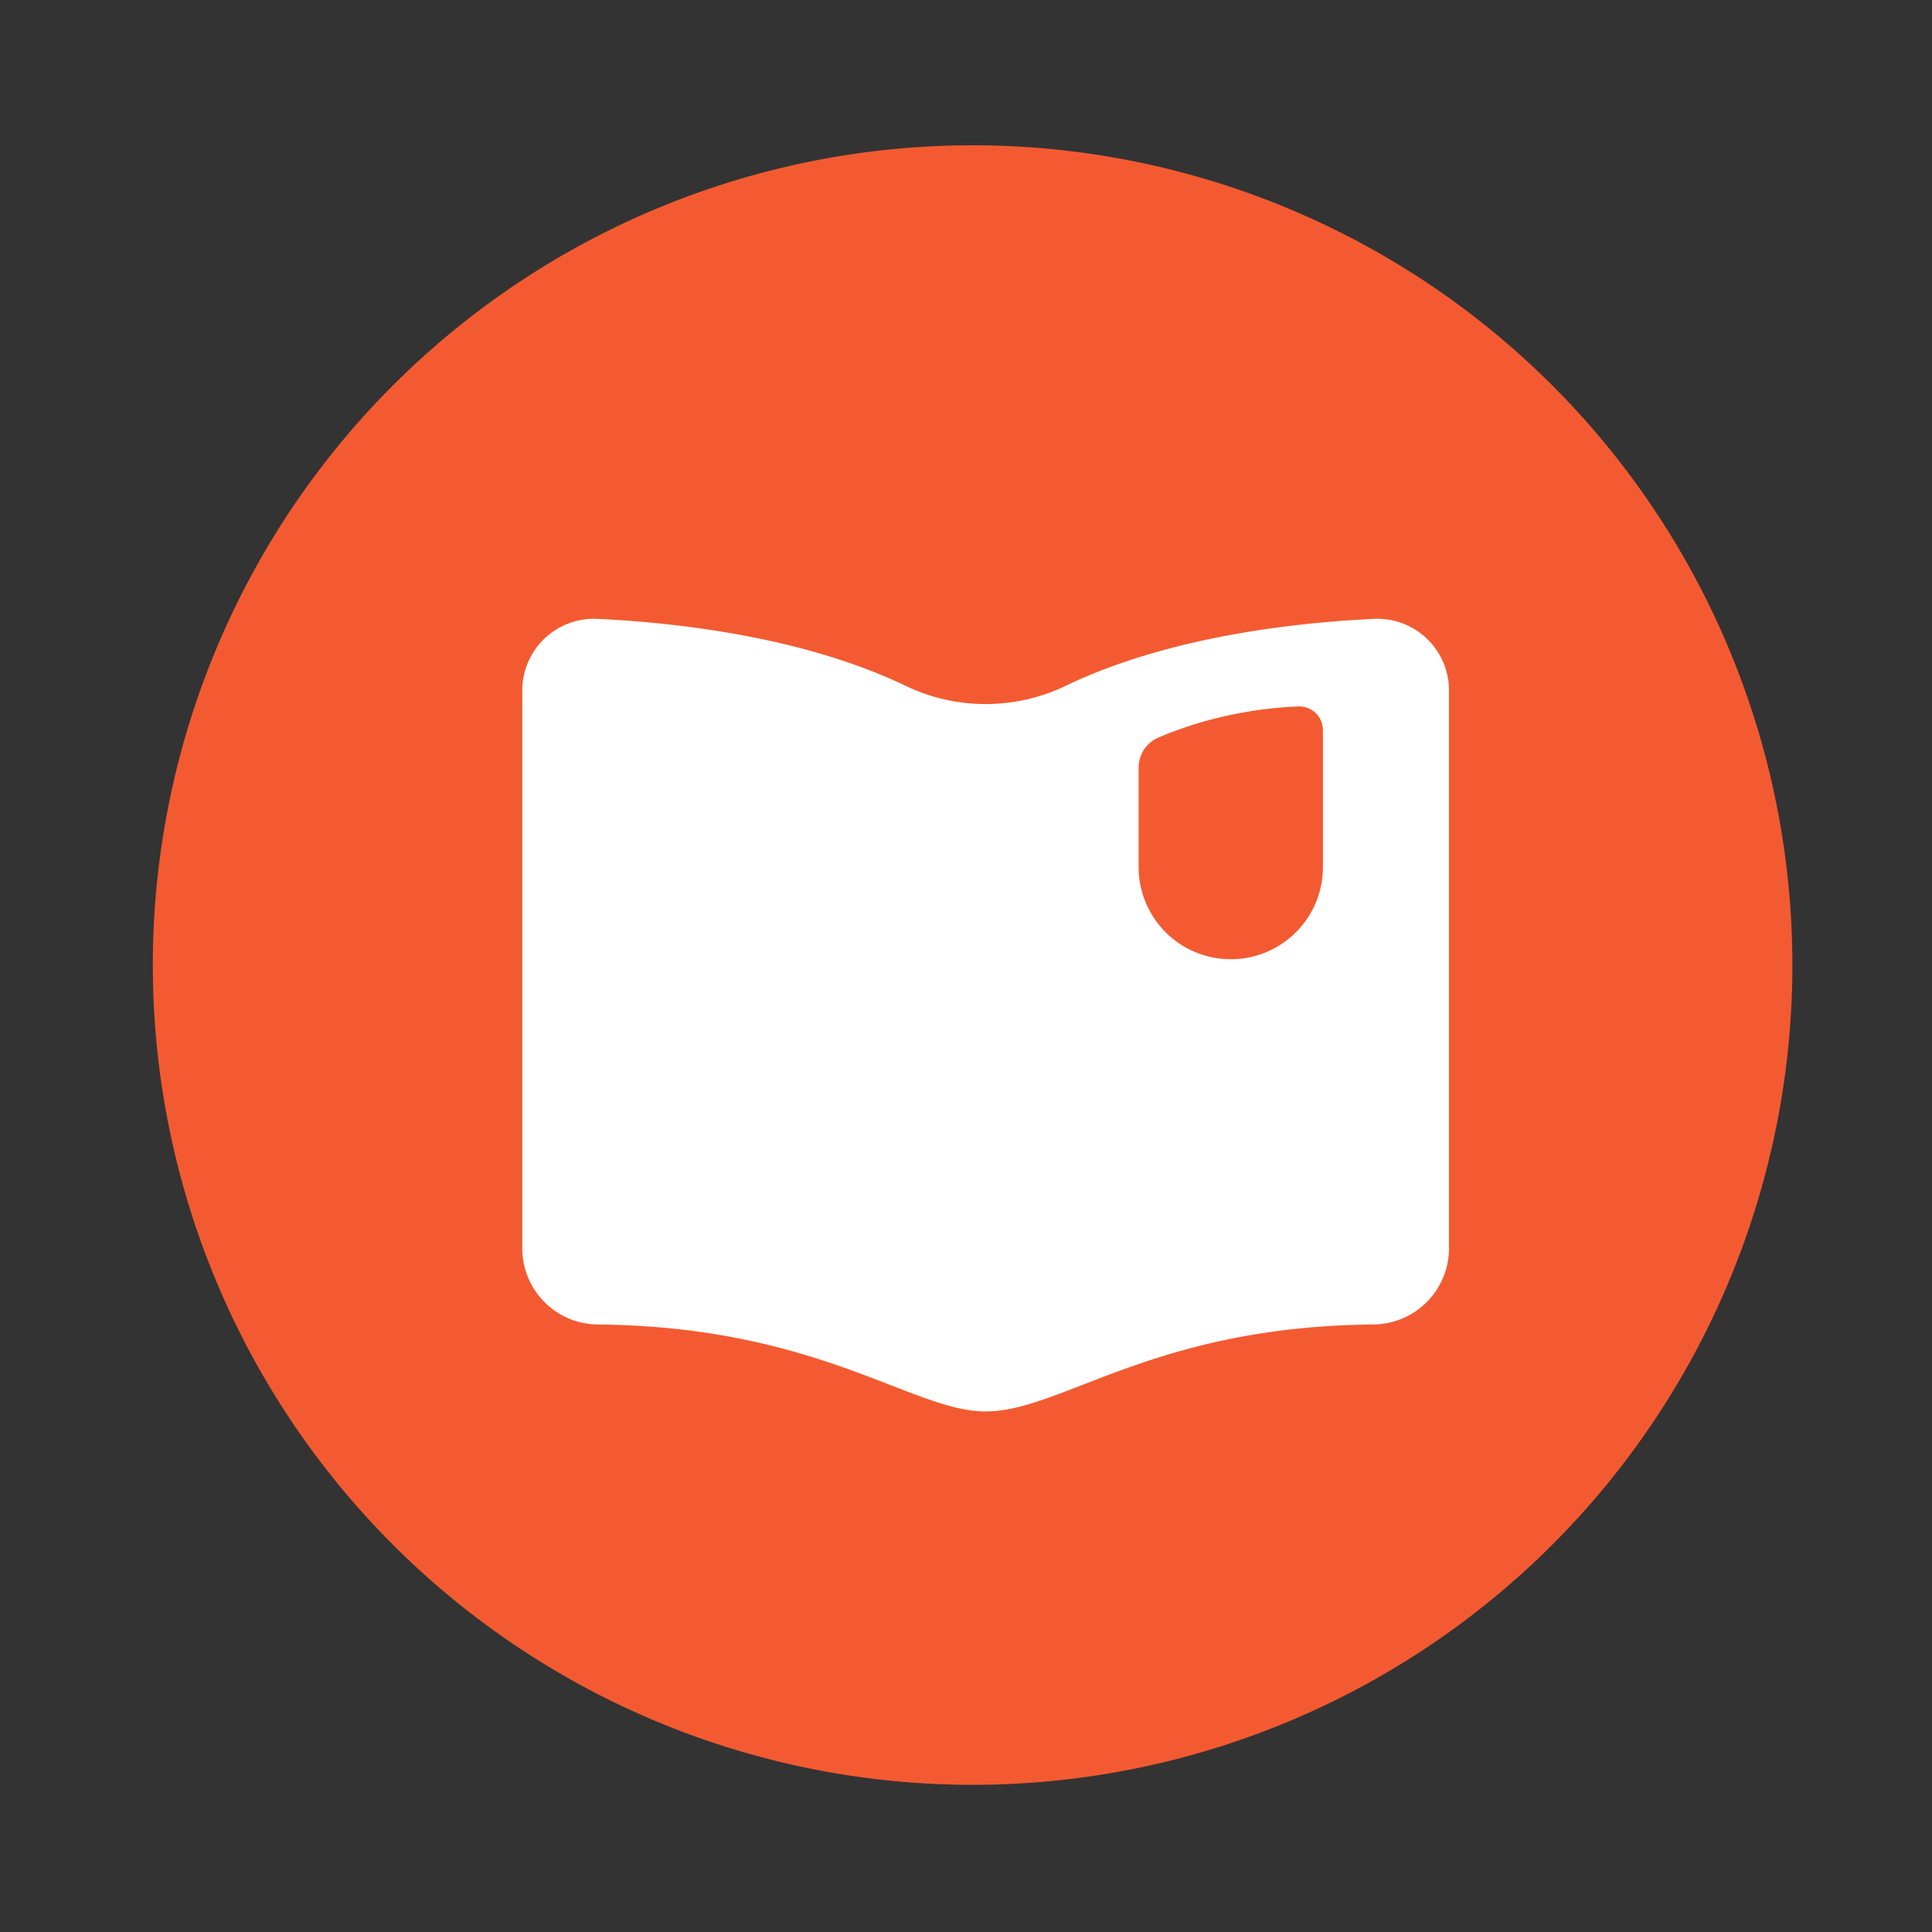
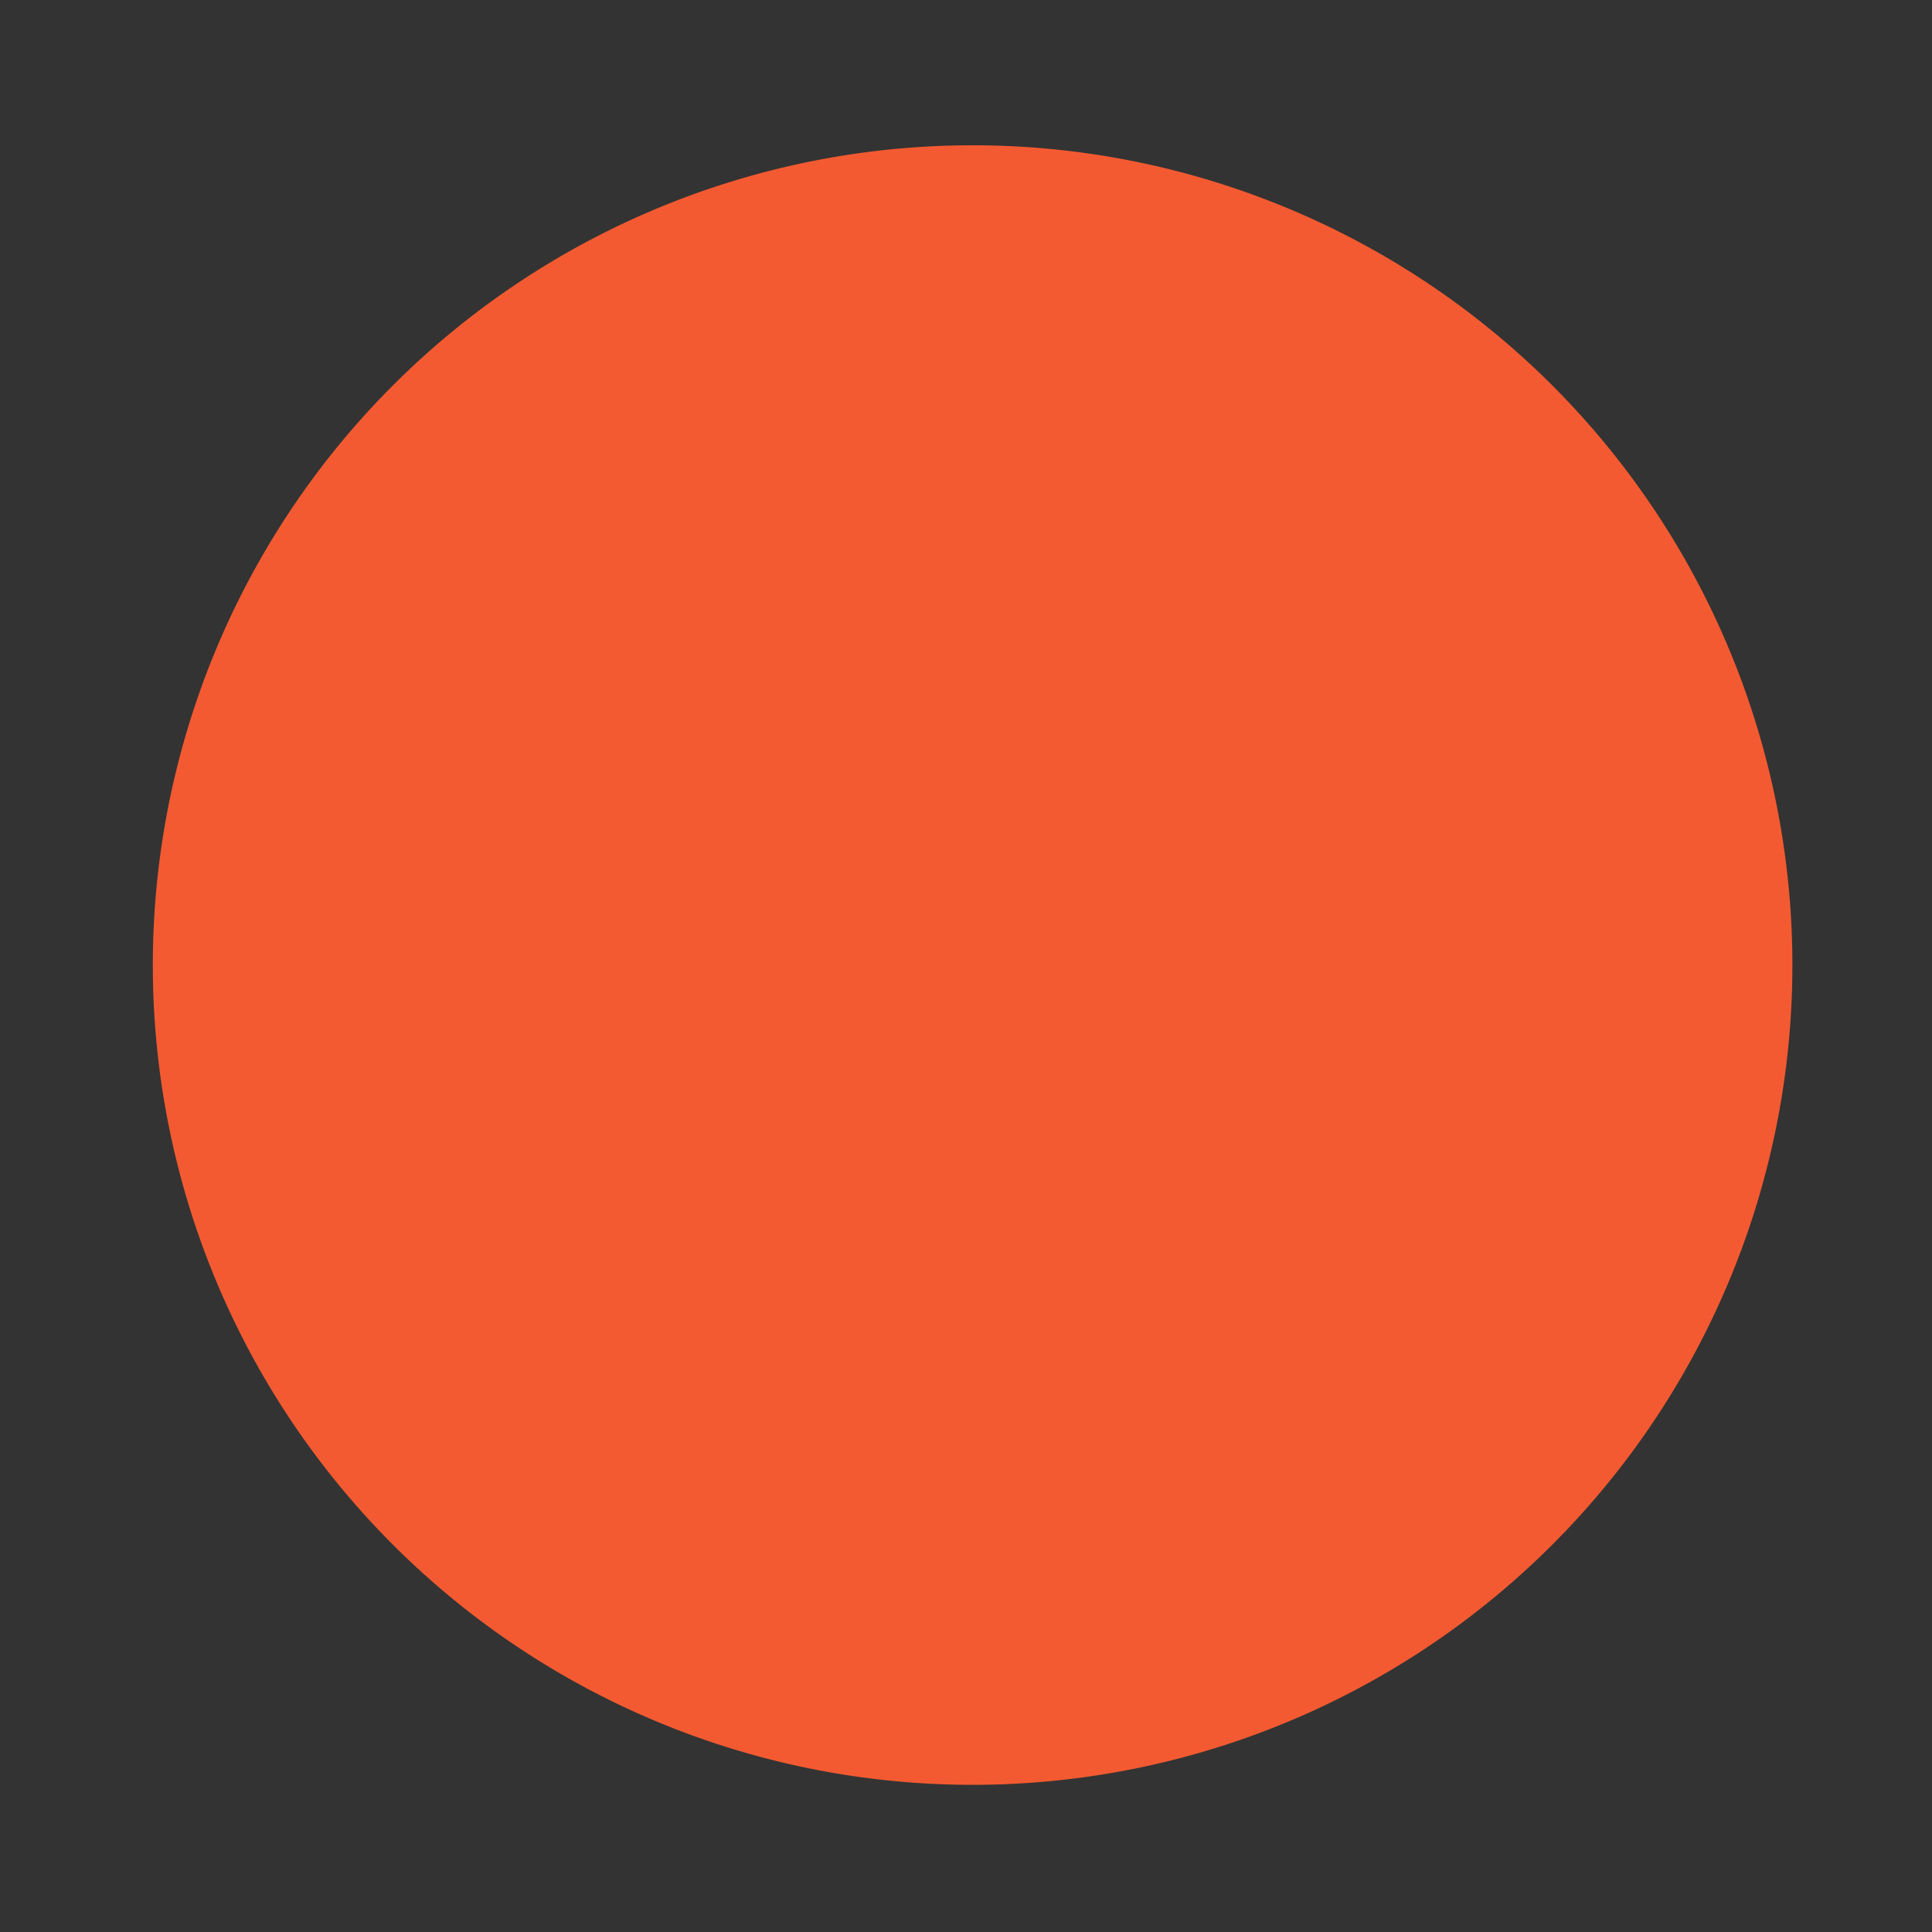
<svg xmlns="http://www.w3.org/2000/svg" t="1720514288072" class="icon" viewBox="0 0 1024 1024" version="1.1" p-id="2038" width="128" height="128">
  <rect x="0" y="0" width="1024" height="1024" fill="#333333" stroke="none" />
  <path d="M515.5 511.5m-434.5 0a434.5 434.5 0 1 0 869 0 434.5 434.5 0 1 0-869 0Z" fill="#F45A31" p-id="2039" />
-   <path d="M728.23 328c-41.83 2-109 9.38-163.41 35.5a97.93 97.93 0 0 1-84.82 0C425.61 337.4 358.42 330 316.58 328a38 38 0 0 0-39.77 38v295.61a40.41 40.41 0 0 0 40 40.41c116.92 1 166.78 46.08 205.56 46.08 40.43 0 88.68-45.1 205.63-46.1a40.4 40.4 0 0 0 40-40.41V366a38 38 0 0 0-39.77-38z m-27.05 131.57a48.83 48.83 0 0 1-48.84 48.84 48.84 48.84 0 0 1-48.84-48.84v-52.78a17.29 17.29 0 0 1 10.5-15.88 205.24 205.24 0 0 1 38.37-12 215.14 215.14 0 0 1 35.76-4.48A12.59 12.59 0 0 1 701.18 387z" fill="#FFFFFF" p-id="2040" />
</svg>